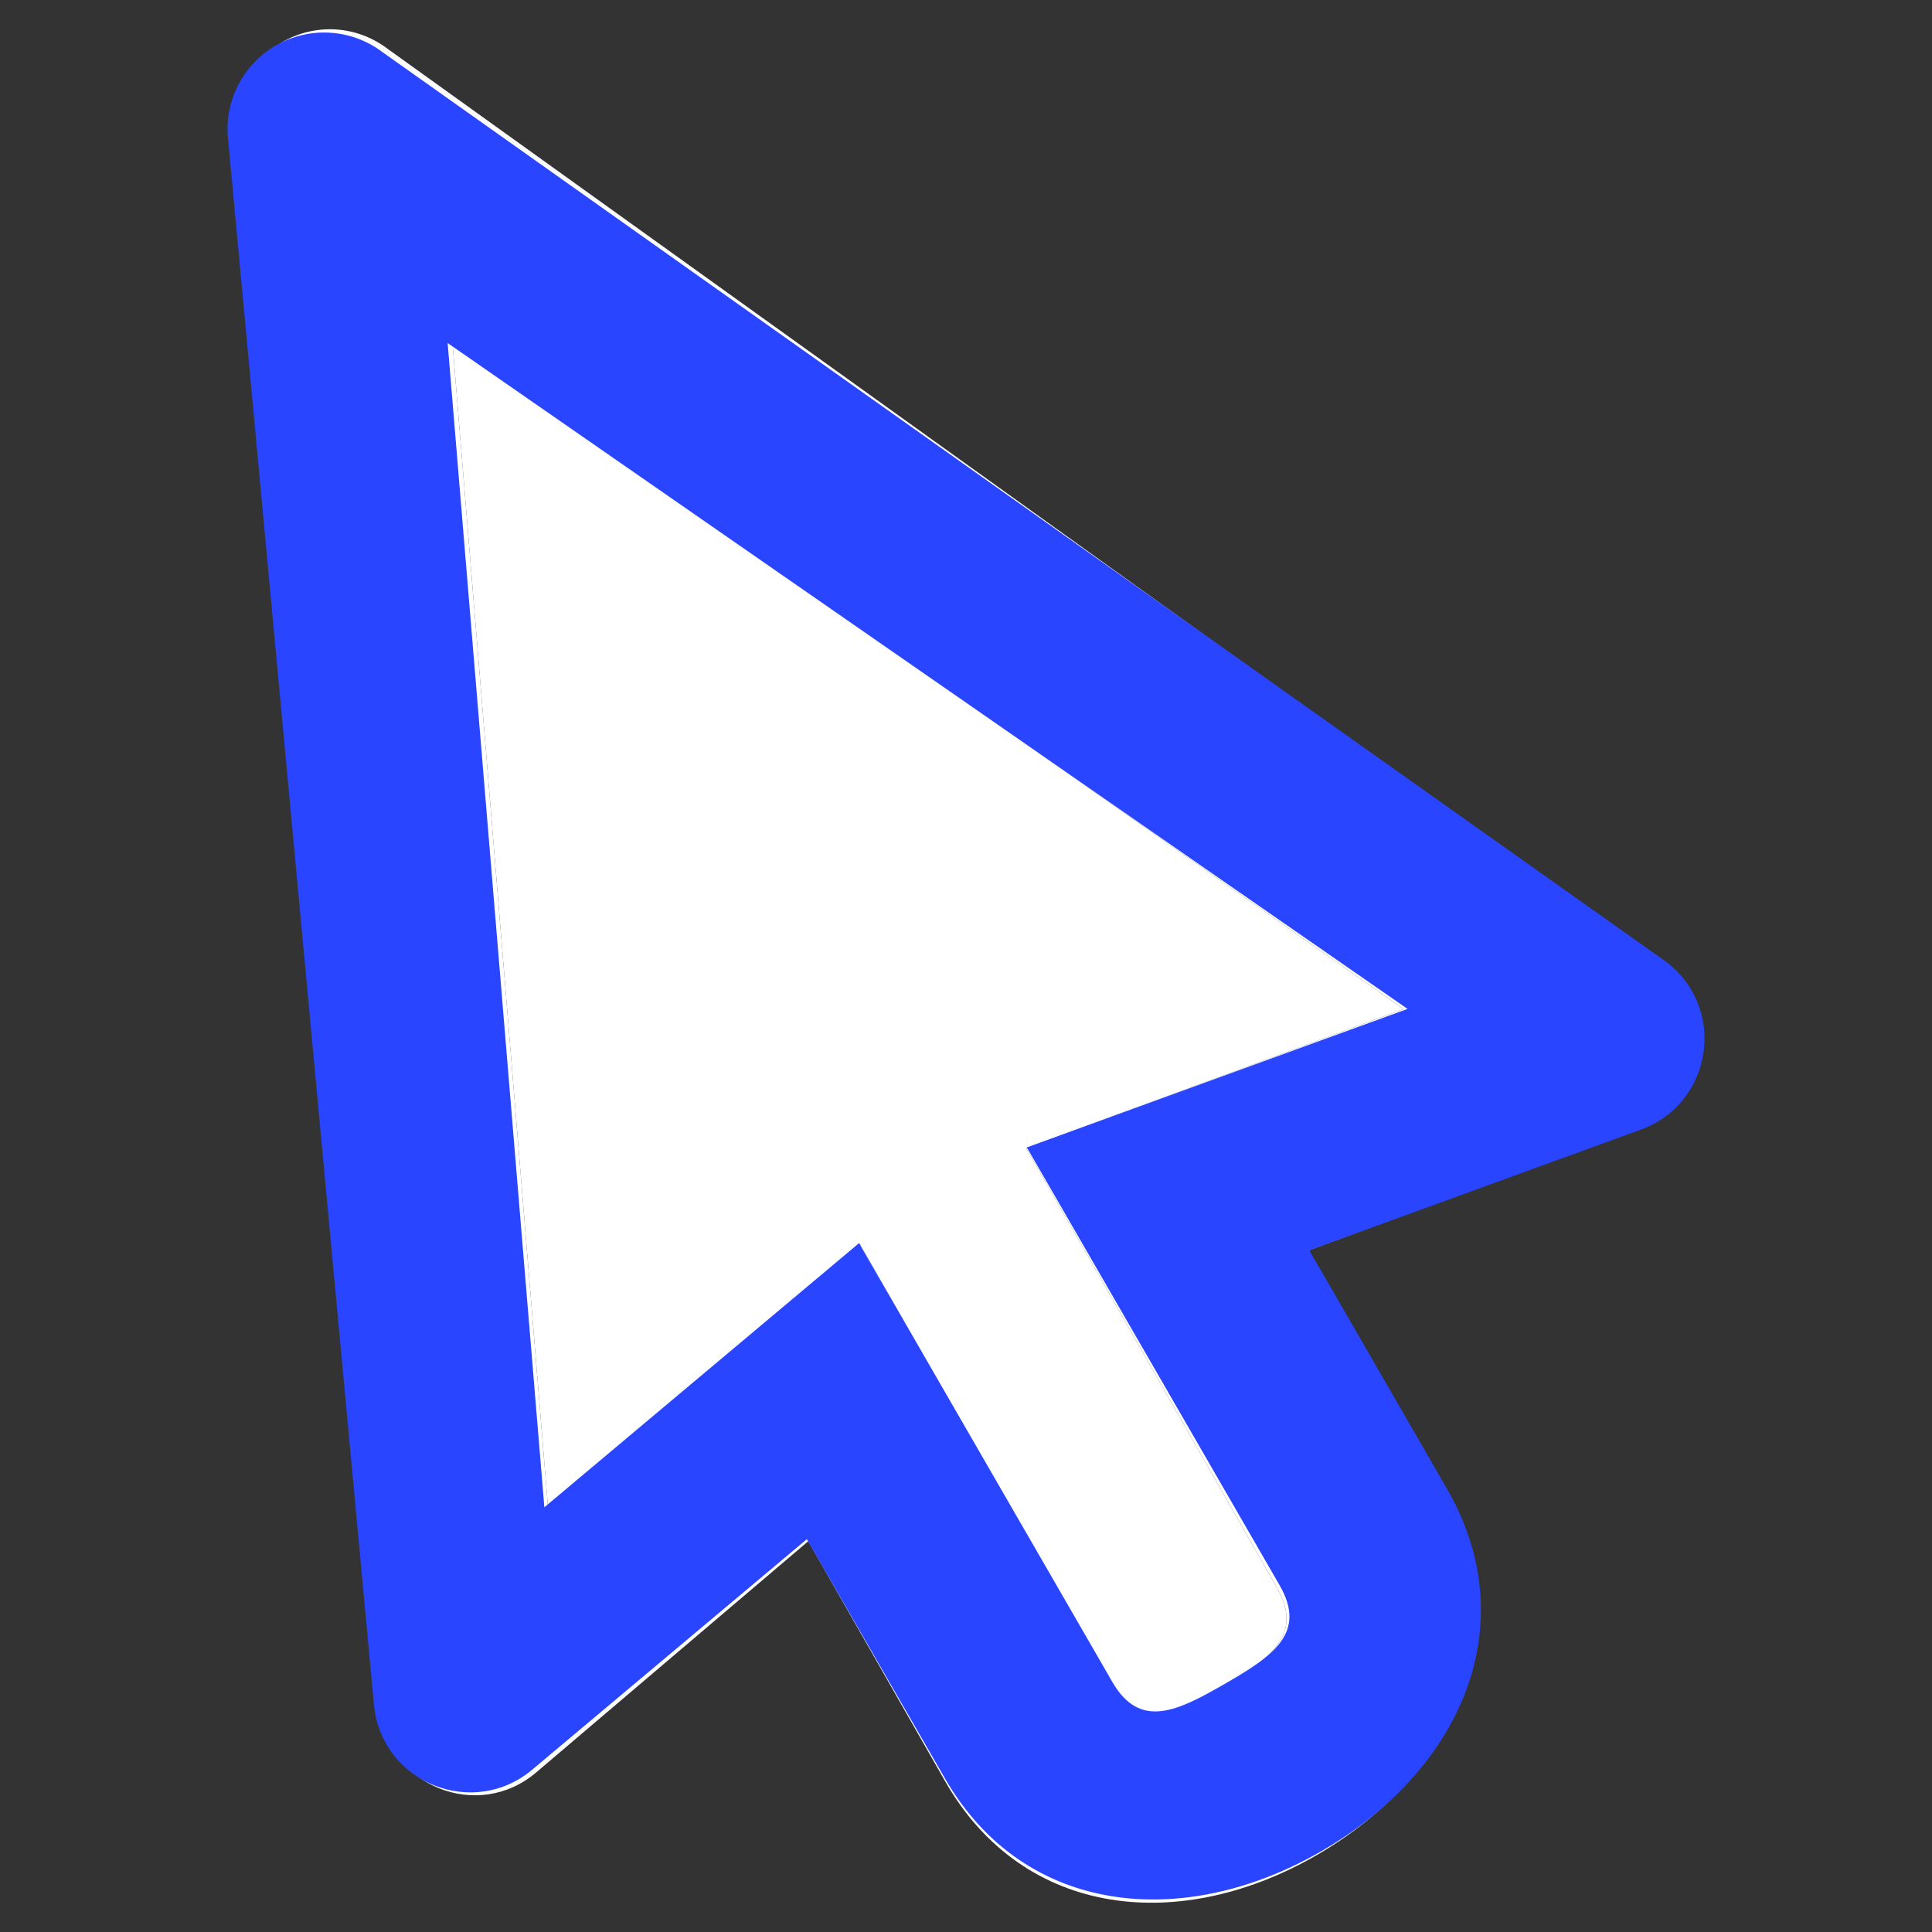
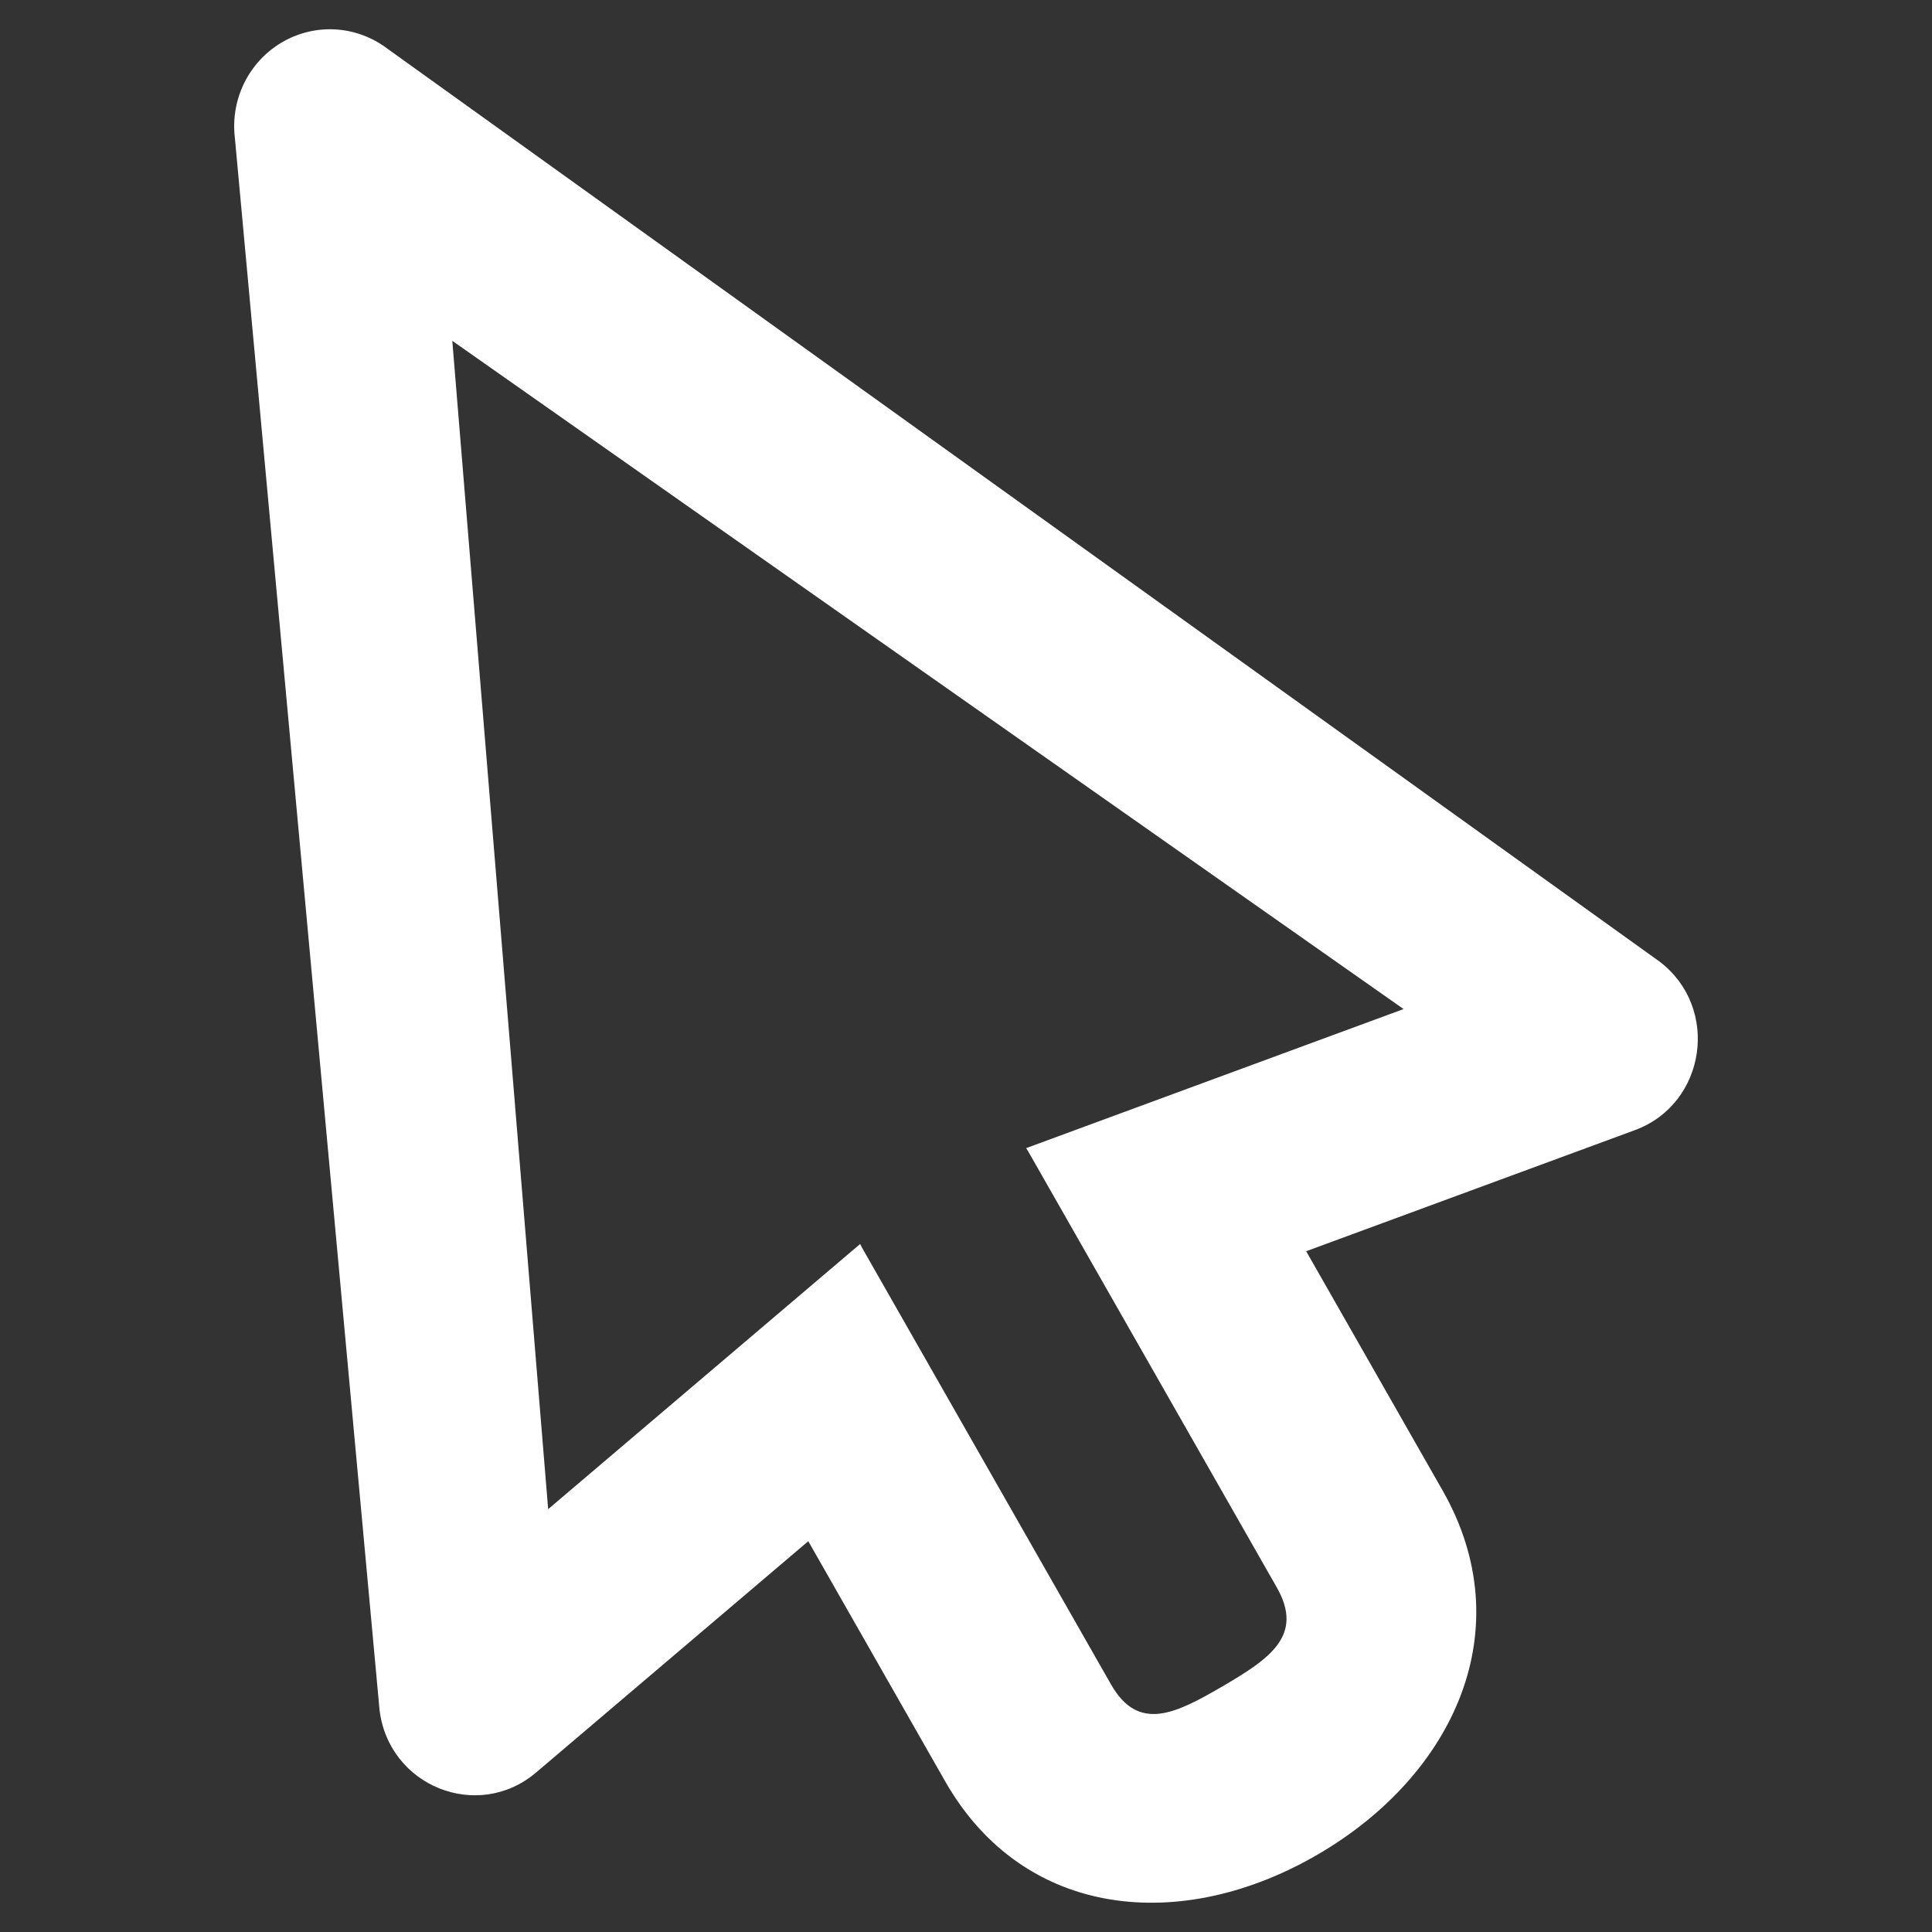
<svg xmlns="http://www.w3.org/2000/svg" width="66" height="66" viewBox="0 0 66 66" fill="none">
  <rect x="0" y="0" width="66" height="66" fill="#333333" stroke="none" />
  <path d="M9.644 1.439C9.086 1.763 8.635 2.246 8.346 2.829C8.058 3.411 7.946 4.067 8.024 4.713L12.966 58.417C13.282 61.025 16.327 62.24 18.314 60.551L27.612 52.65L32.288 60.852C34.978 65.569 40.379 66.065 45.036 63.341C49.695 60.618 51.971 55.634 49.282 50.918L44.621 42.744L55.848 38.608C58.285 37.71 58.769 34.432 56.697 32.852L13.237 1.665C12.726 1.276 12.113 1.047 11.474 1.006C10.835 0.966 10.199 1.116 9.644 1.439ZM15.451 11.643L47.948 34.471L35.054 39.222L35.115 39.316L43.617 54.229C44.551 55.867 43.385 56.66 41.766 57.606C40.148 58.551 38.887 59.179 37.953 57.541L29.451 42.628L29.383 42.497L18.726 51.555L15.451 11.643Z" fill="white" />
-   <path d="M15.451 11.643L47.948 34.471L35.054 39.222L35.115 39.316L43.617 54.229C44.551 55.867 43.385 56.66 41.766 57.606C40.148 58.551 38.887 59.179 37.953 57.541L29.451 42.628L29.383 42.497L18.726 51.555L15.451 11.643Z" fill="white" />
-   <path d="M9.432 1.548C8.869 1.871 8.413 2.353 8.123 2.933C7.832 3.514 7.719 4.167 7.797 4.811L12.784 58.329C13.103 60.927 16.176 62.138 18.181 60.455L27.563 52.581L32.282 60.756C34.996 65.456 40.446 65.95 45.145 63.236C49.846 60.522 52.143 55.556 49.429 50.856L44.727 42.711L56.055 38.589C58.515 37.693 59.003 34.428 56.912 32.852L13.057 1.774C12.541 1.386 11.923 1.158 11.279 1.118C10.634 1.077 9.992 1.227 9.432 1.548ZM15.292 11.718L48.084 34.466L35.073 39.2L35.134 39.294L43.714 54.156C44.656 55.788 43.479 56.578 41.846 57.52C40.213 58.463 38.941 59.088 37.998 57.456L29.418 42.594L29.35 42.464L18.596 51.491L15.292 11.718Z" fill="#2945FF" />
</svg>